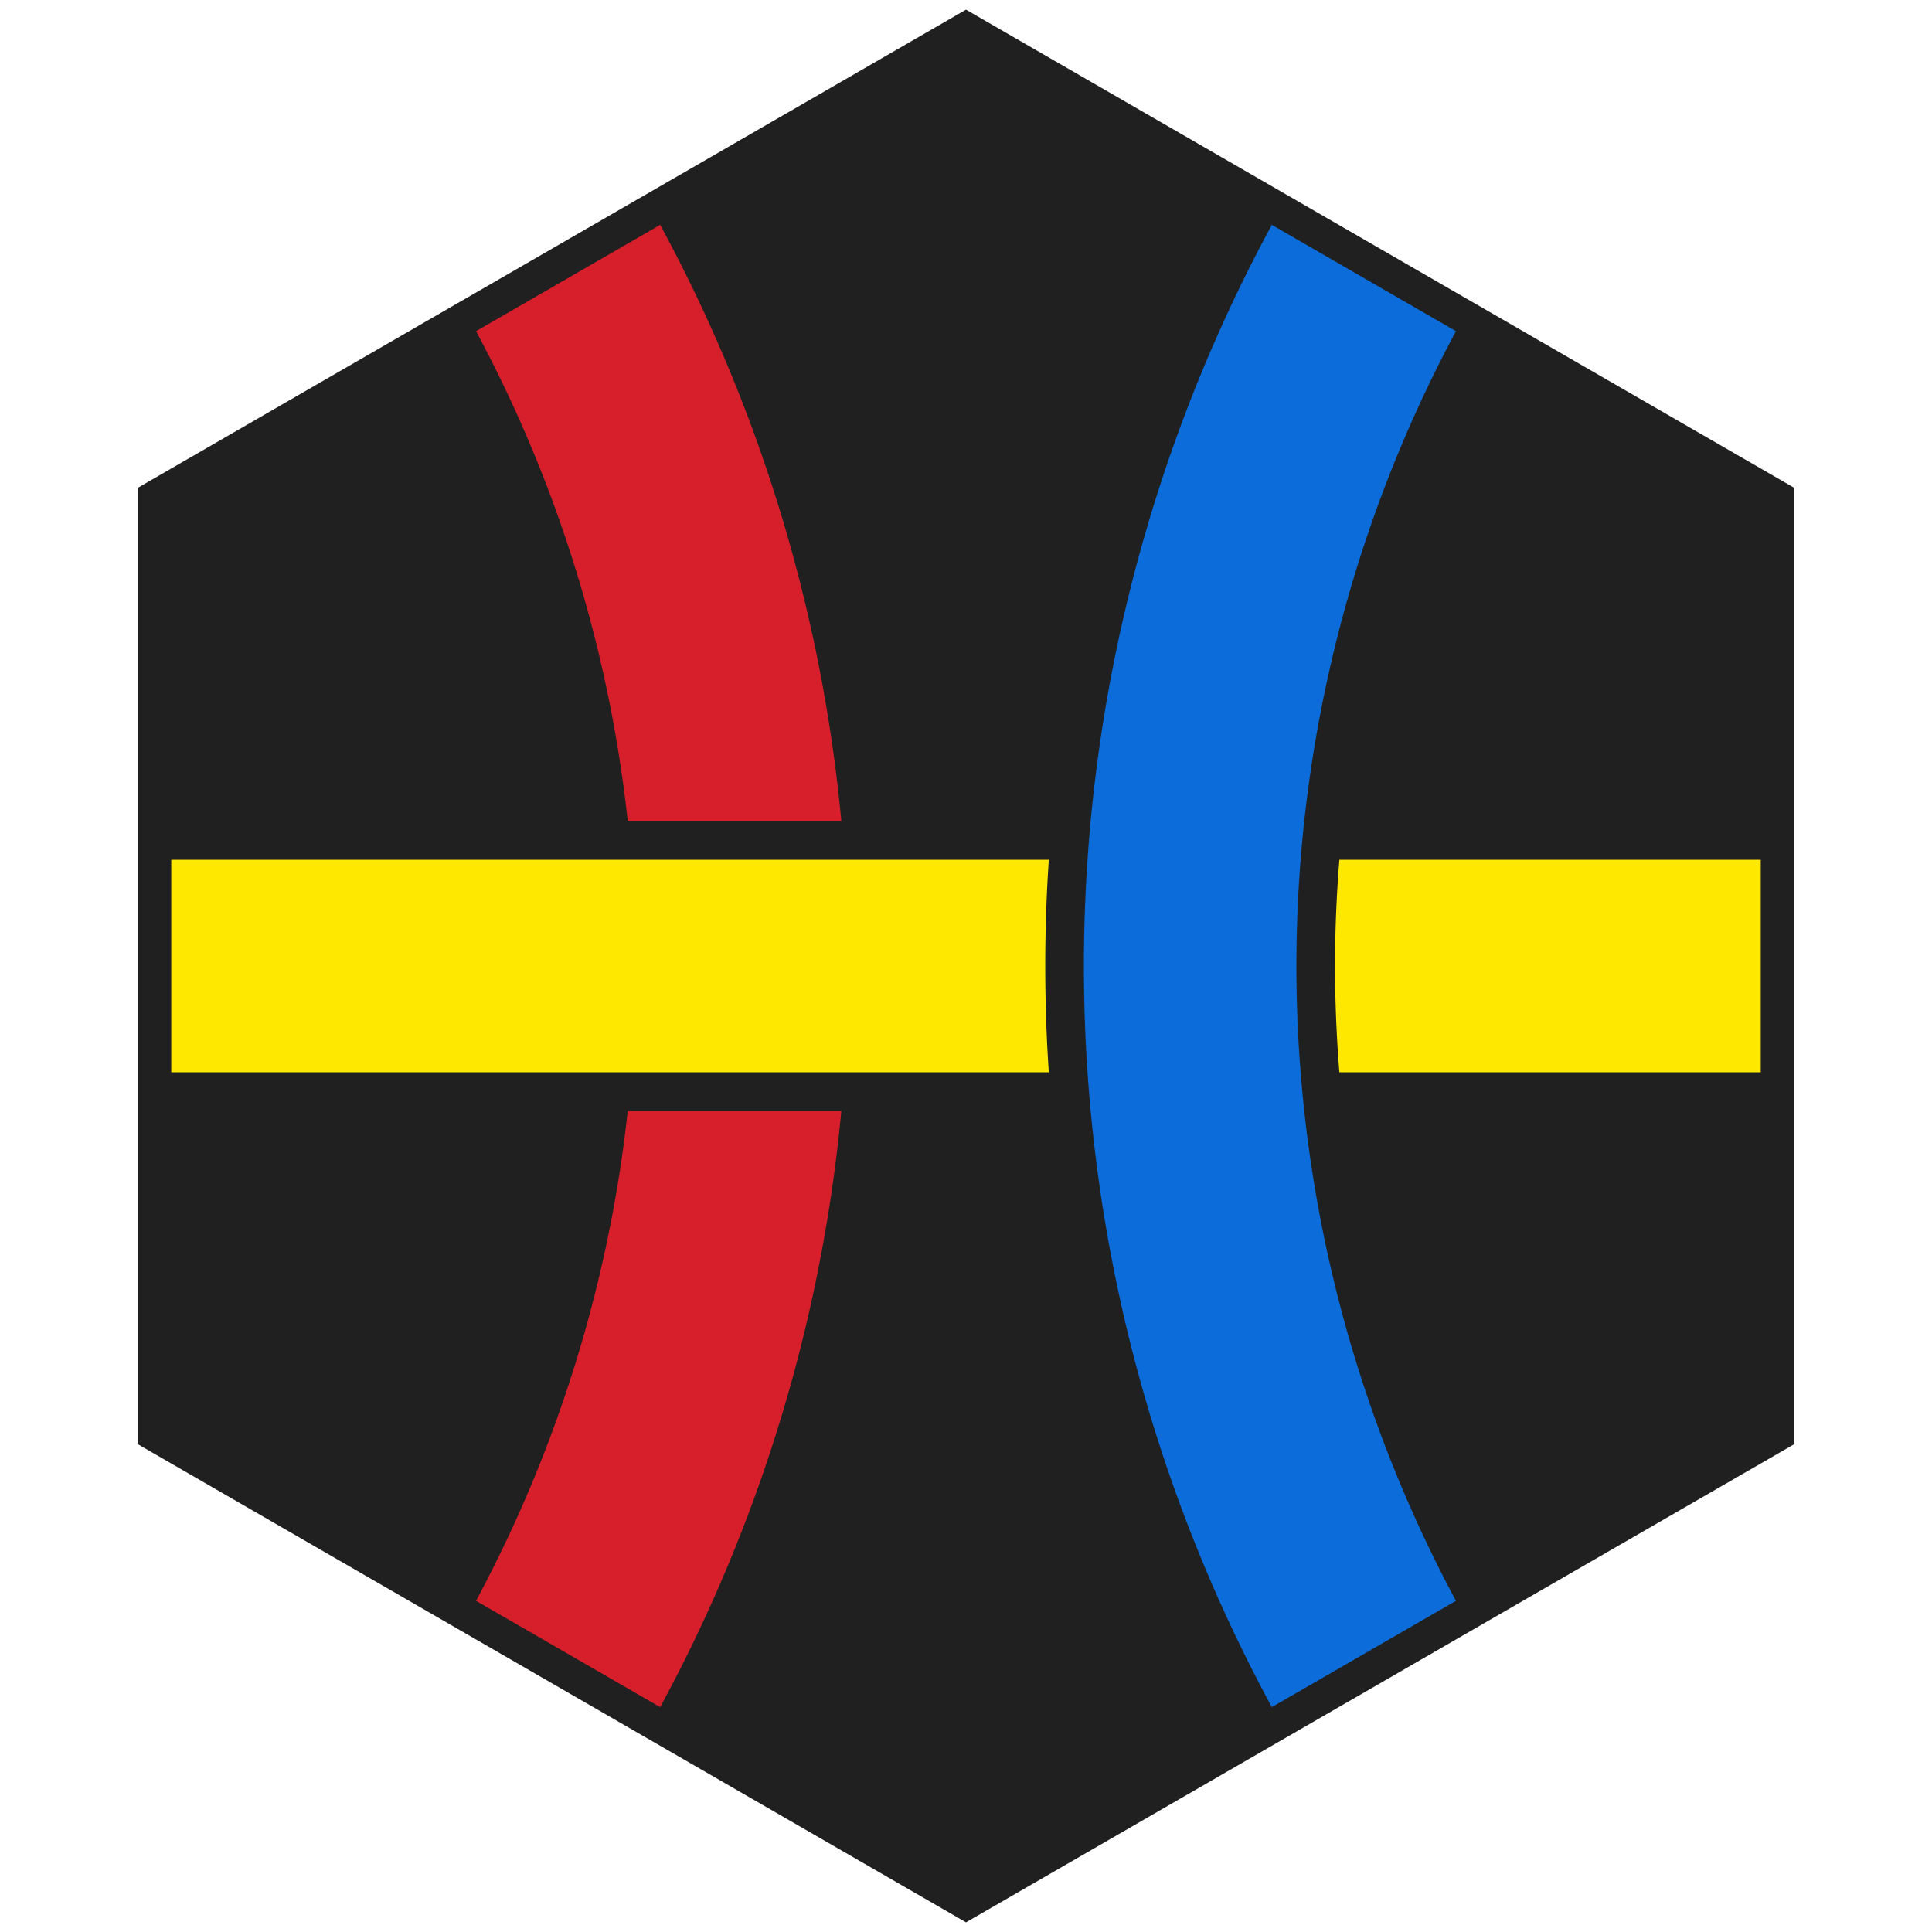
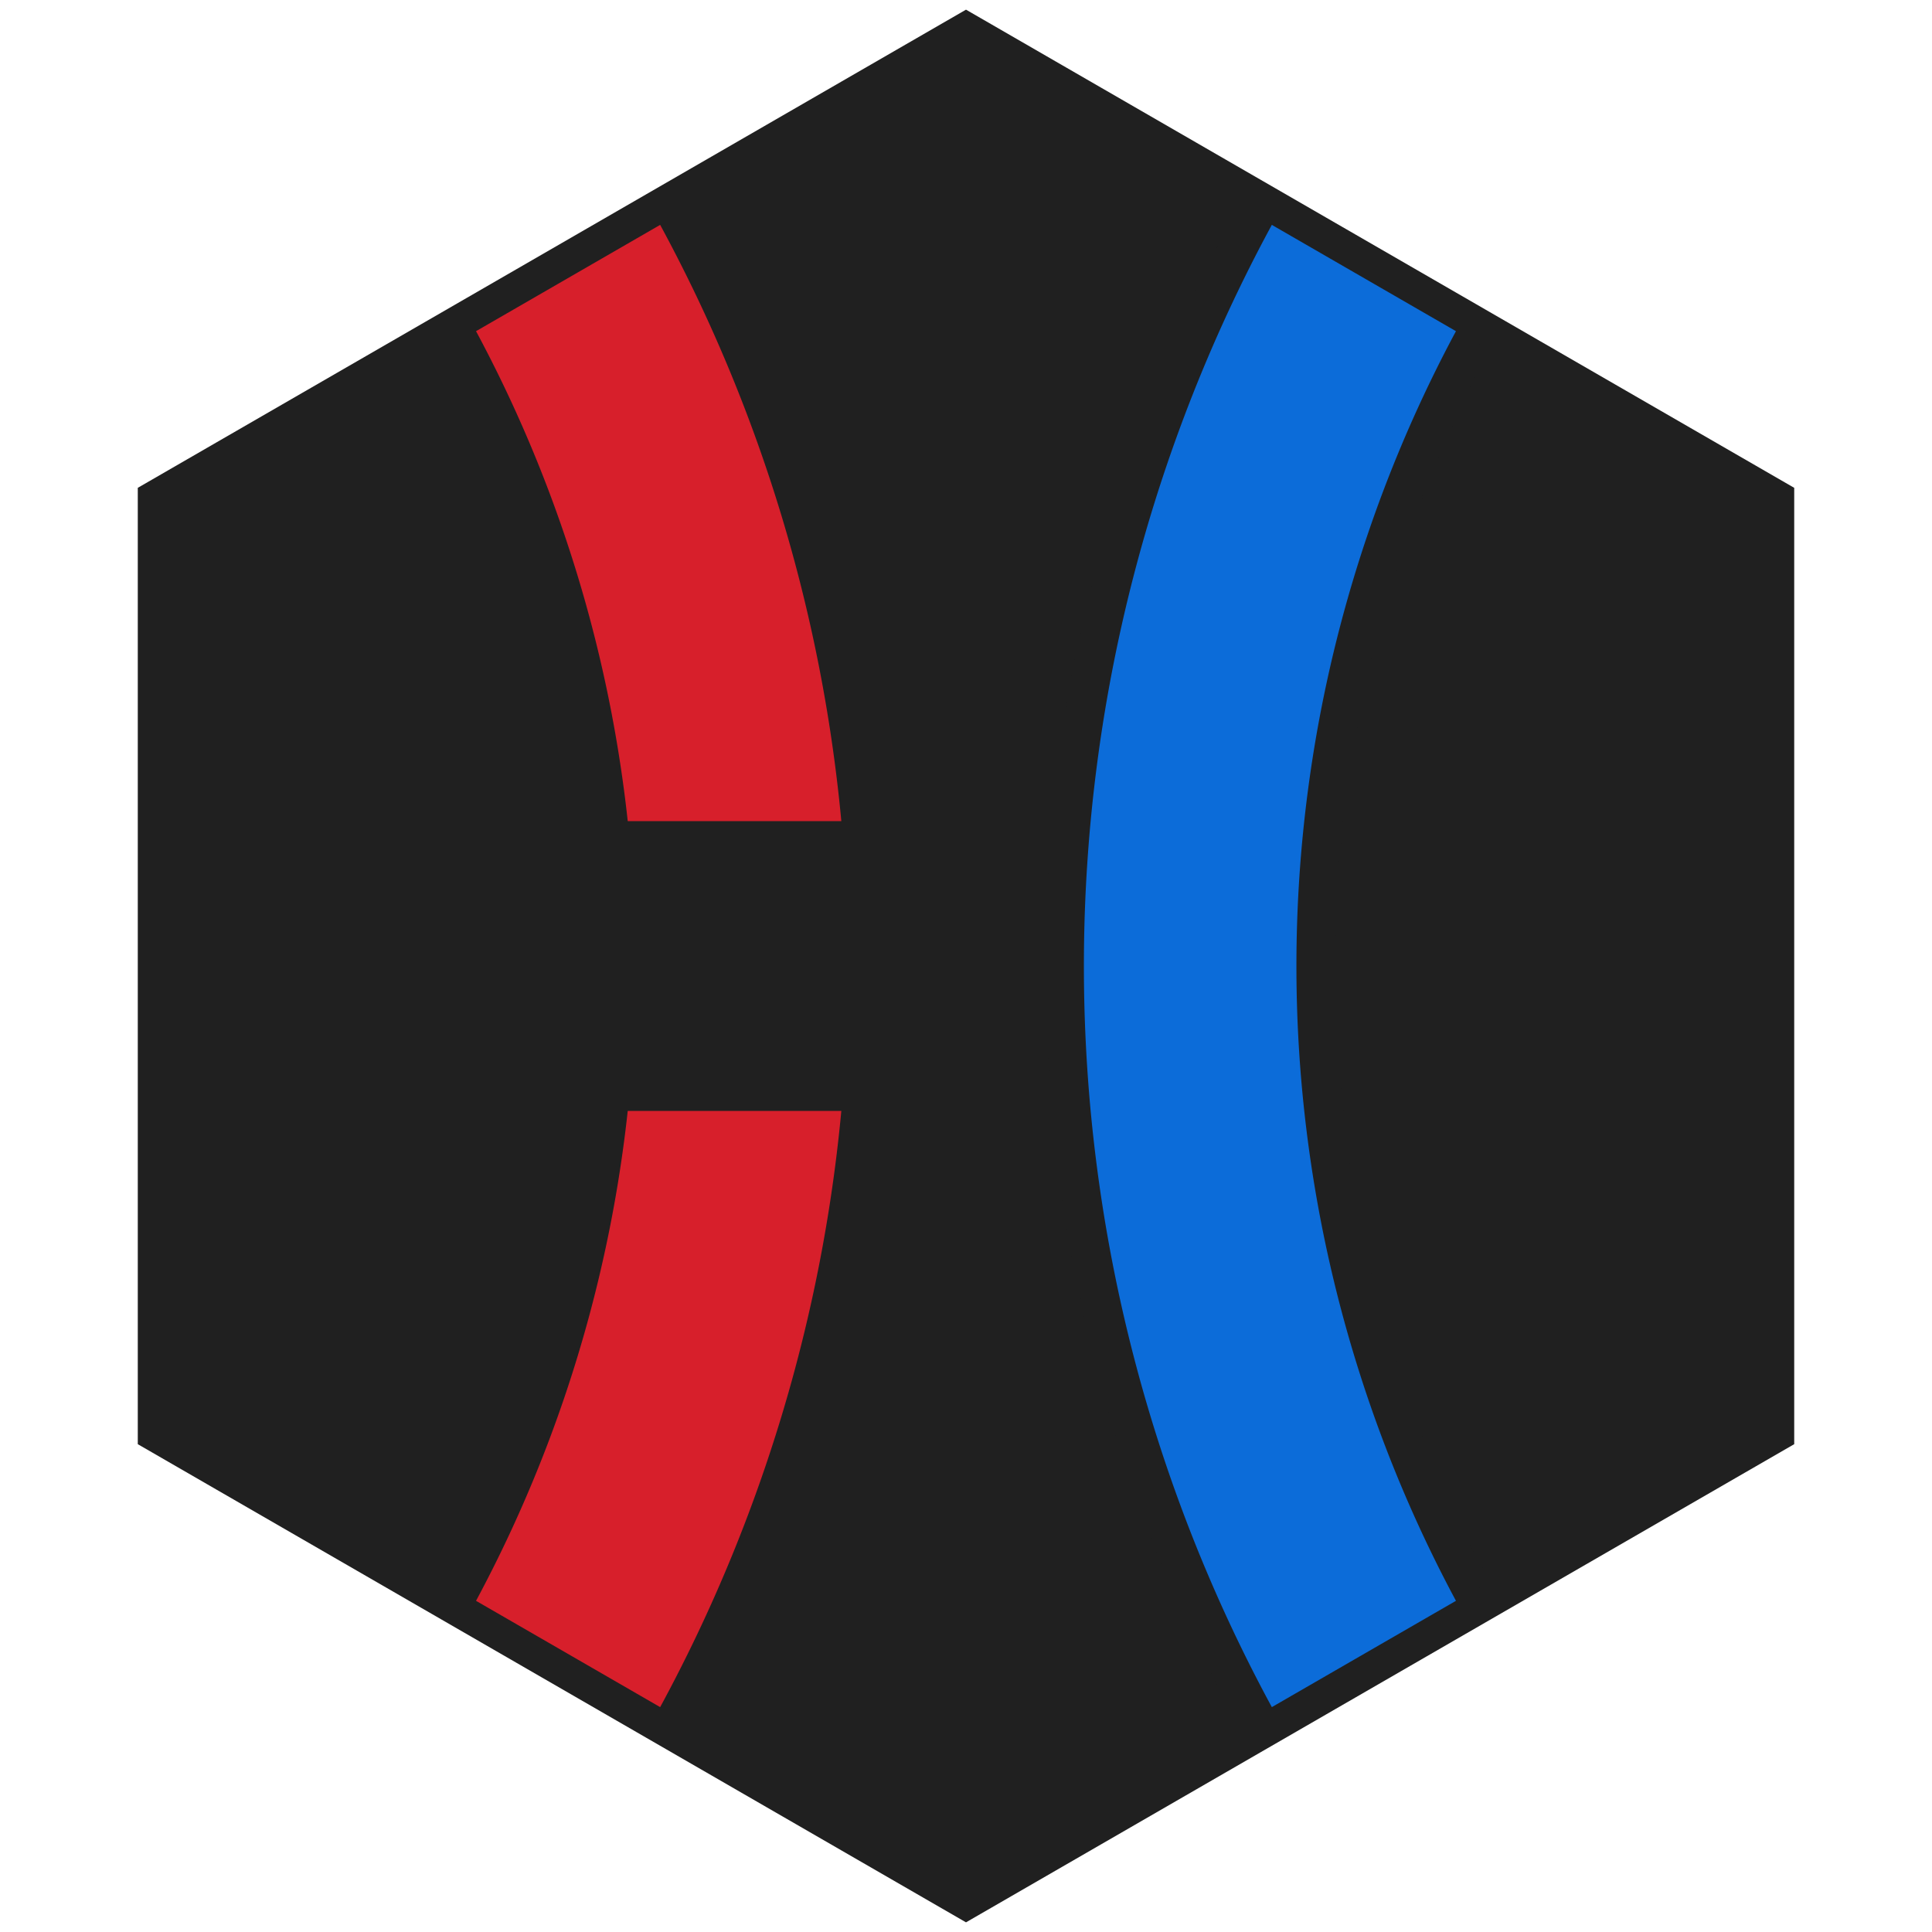
<svg xmlns="http://www.w3.org/2000/svg" width="200" height="200" viewBox="-100 -100 200 200">
  <clipPath id="H">
    <path d="M-82.272-47.5V47.5L0 95 82.272 47.5V-47.5L0-95Z" />
  </clipPath>
-   <path d="M0-99 85.737-49.5V49.5L0 99-85.737 49.5V-49.5Z" fill="#202020" />
+   <path d="M0-99 85.737-49.5V49.5L0 99-85.737 49.5V-49.5" fill="#202020" />
  <g clip-path="url(#H)" fill="none">
    <path stroke="#d71f2b" stroke-width="22" d="M-43.301-75A150 150 0 0 1-43.301 75" />
    <path stroke="#202020" stroke-width="30" d="M-86.603 0H86.603" />
-     <path stroke="#ffe800" stroke-width="22" d="M-86.603 0H86.603" />
    <path stroke="#202020" stroke-width="30" d="M43.301-75A150 150 0 0 0 43.301 75" />
    <path stroke="#0c6cd9" stroke-width="22" d="M43.301-75A150 150 0 0 0 43.301 75" />
  </g>
</svg>